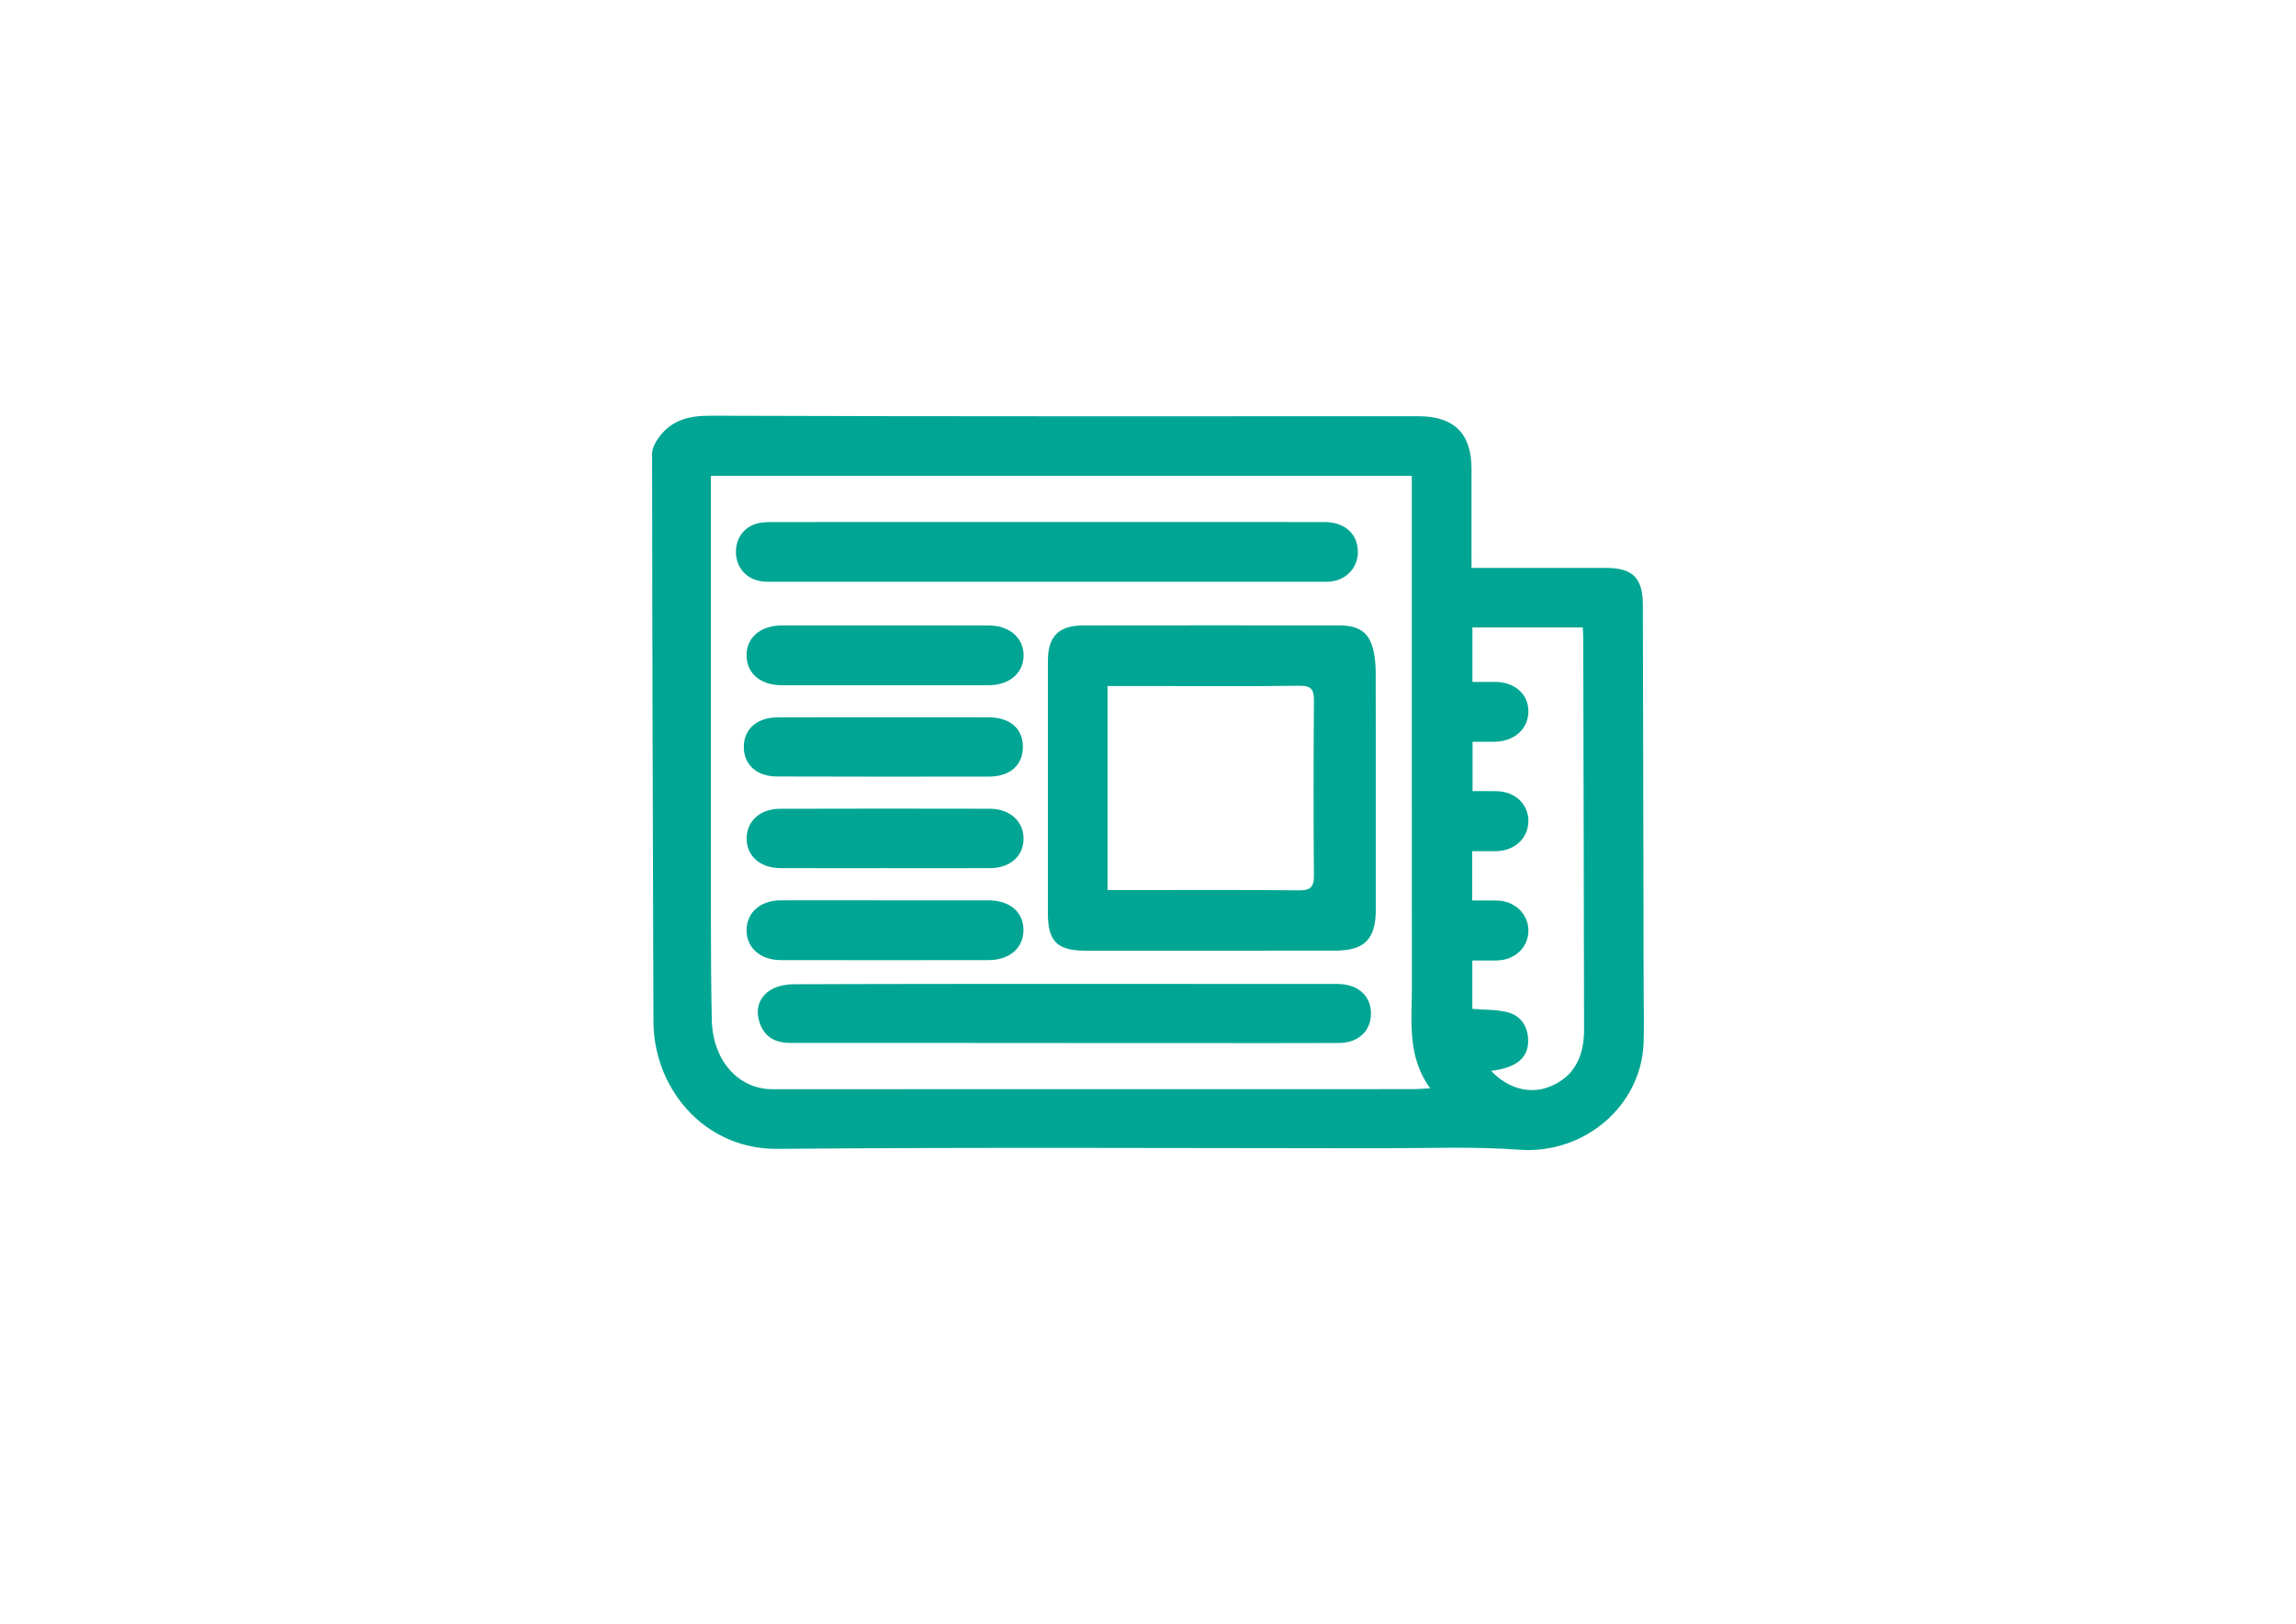
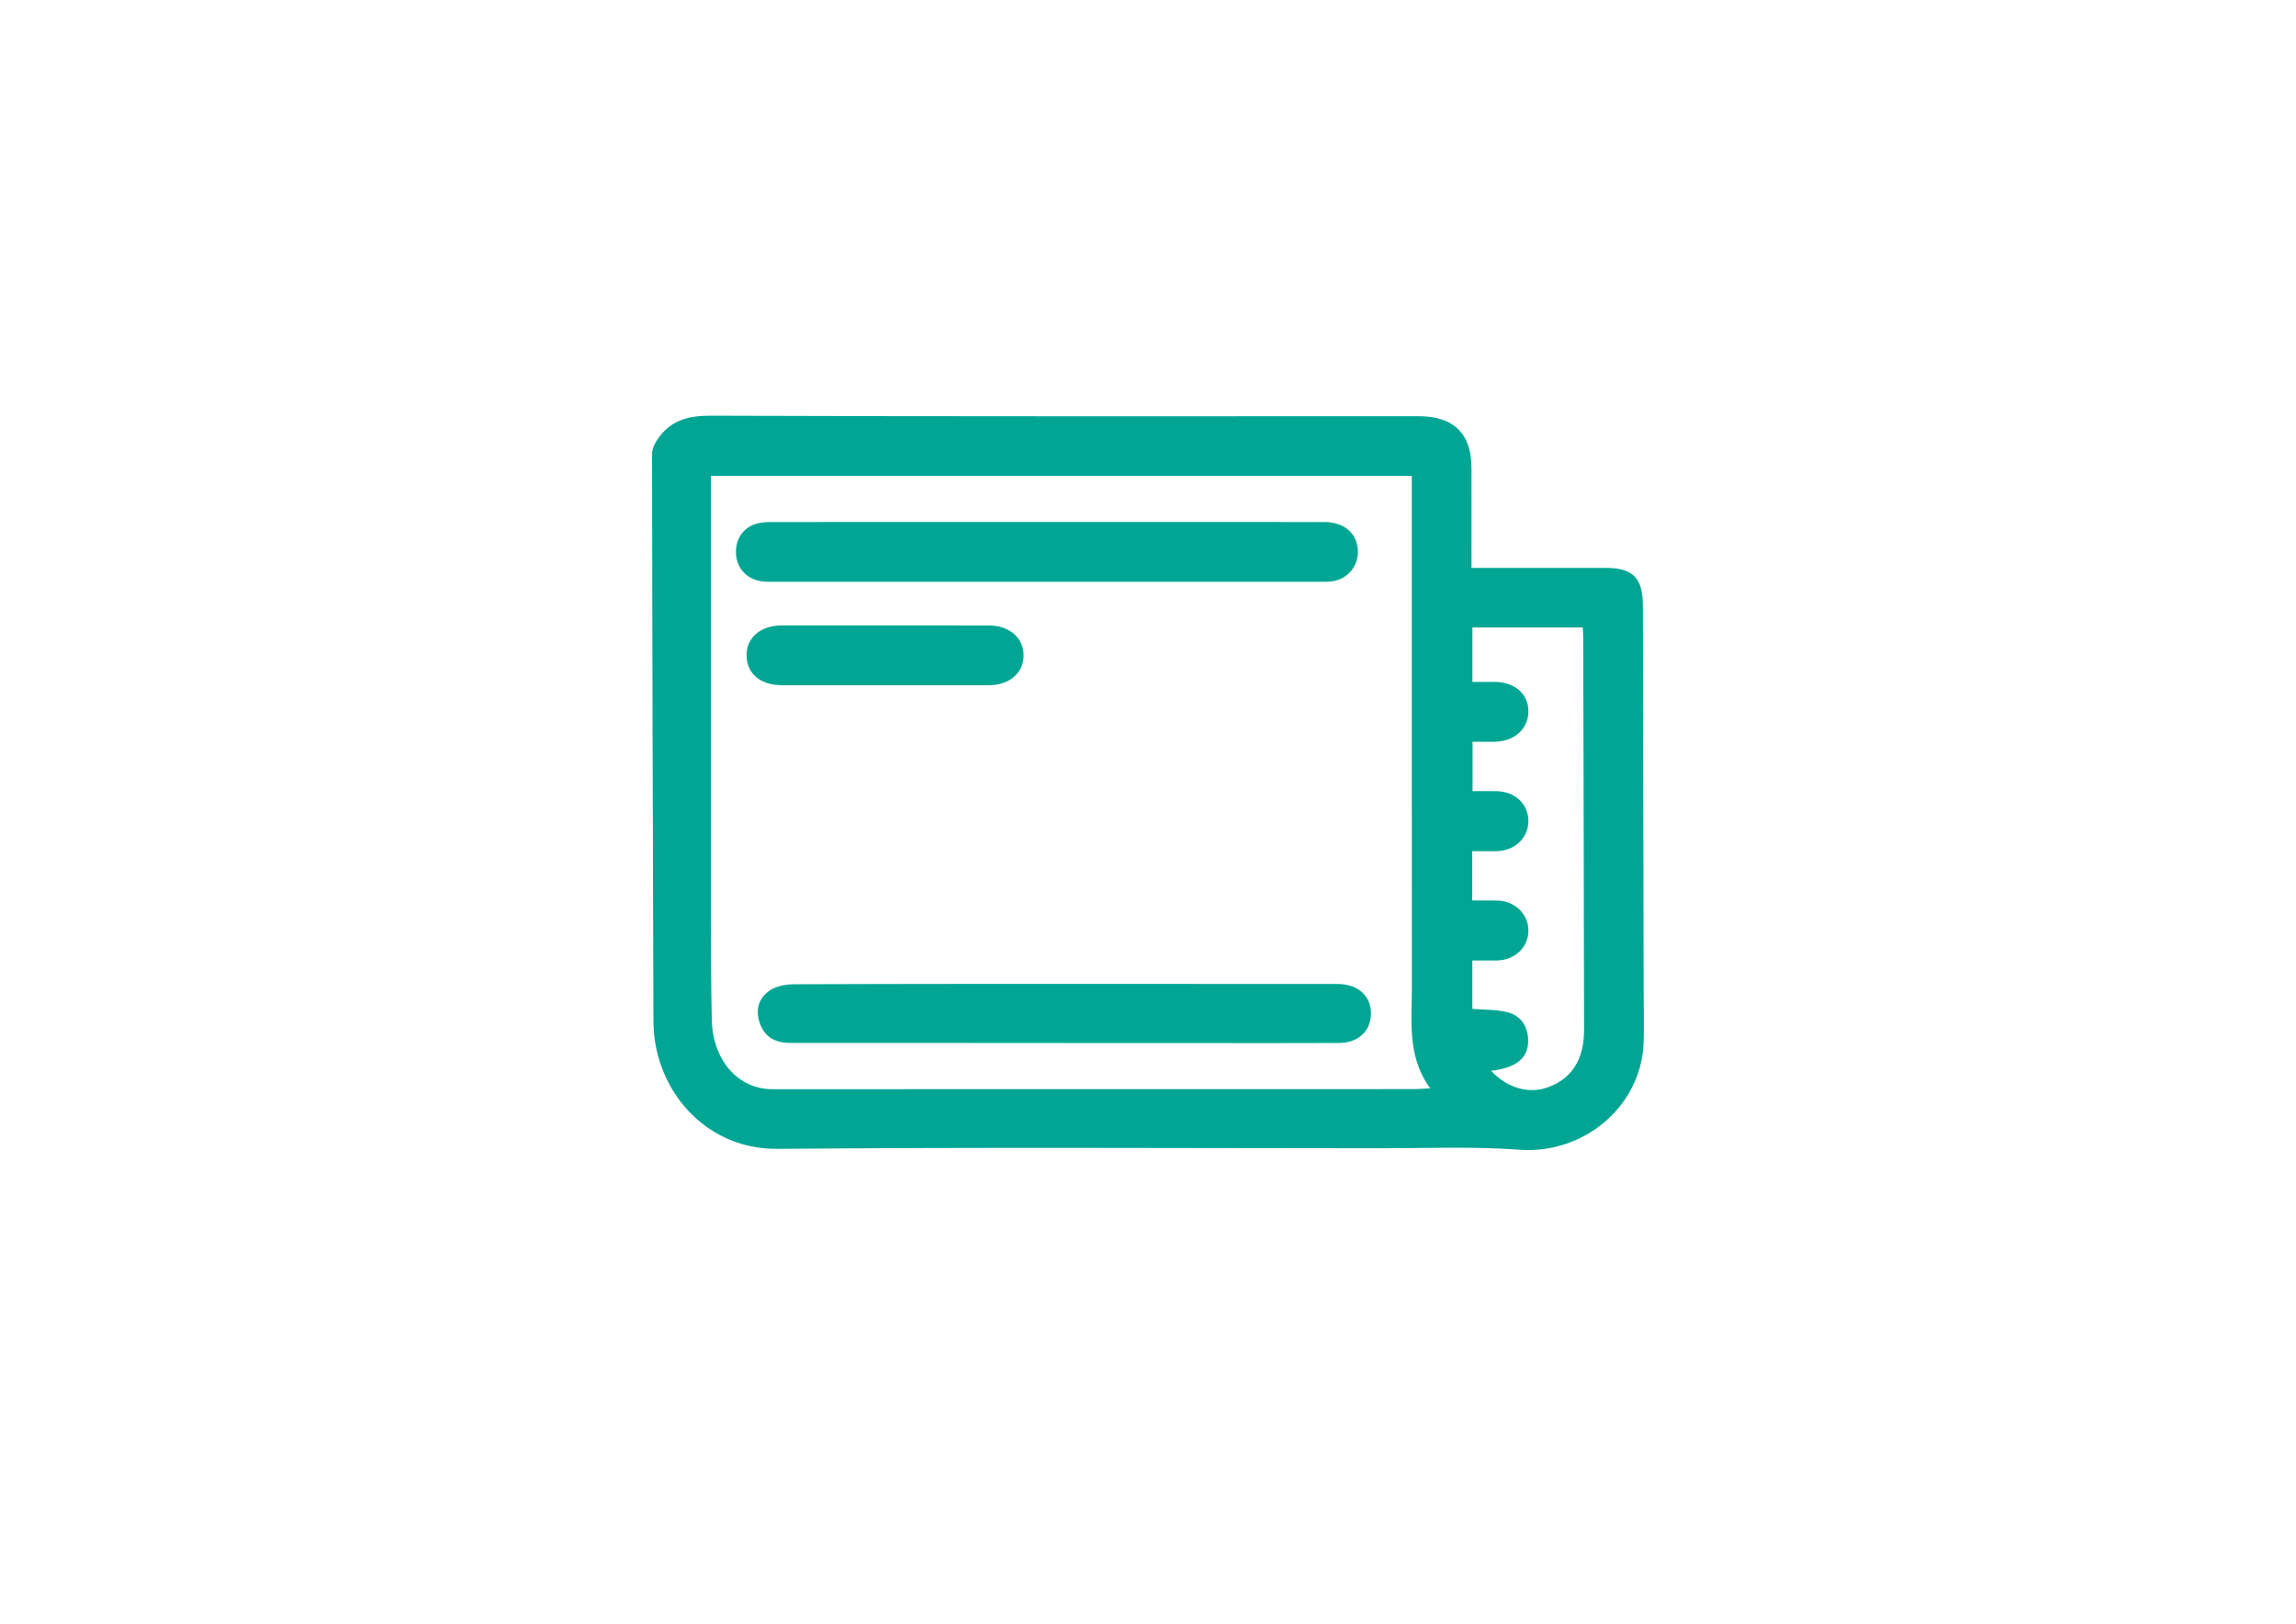
<svg xmlns="http://www.w3.org/2000/svg" version="1.1" id="Layer_1" x="0px" y="0px" viewBox="0 0 841.89 595.28" style="enable-background:new 0 0 841.89 595.28;" xml:space="preserve">
  <style type="text/css"> .st0{fill:#00A693;} </style>
  <g>
    <path class="st0" d="M539.57,208.2c17.02,0,33.16-0.01,49.29,0c9.8,0.01,13.51,3.64,13.54,13.61c0.13,46.77,0.19,93.54,0.28,140.3 c0.01,6.66,0.21,13.32,0,19.97c-0.74,23.54-21.99,41.17-45.53,39.43c-16.89-1.25-33.93-0.53-50.9-0.53 c-73.73-0.03-147.47-0.42-221.2,0.21c-25.01,0.22-43.02-19.28-45.23-42.21c-0.16-1.65-0.21-3.32-0.22-4.99 c-0.21-69.22-0.44-138.44-0.49-207.67c0-2.13,1.39-4.55,2.77-6.35c4.7-6.1,10.92-7.59,18.69-7.56c86.55,0.3,173.1,0.19,259.64,0.19 c12.87,0,19.35,6.38,19.35,19.07C539.57,183.62,539.57,195.56,539.57,208.2z M260.66,174.45c0,1.86,0,3.17,0,4.49 c0,52.78-0.02,105.55,0.01,158.33c0.01,12.15,0.08,24.3,0.32,36.45c0.29,14.95,9.58,25.6,22.29,25.6 c78.41,0.02,156.83-0.01,235.24-0.03c1.57,0,3.15-0.16,5.89-0.3c-8.49-11.69-6.7-24.4-6.71-36.78 c-0.05-60.27-0.02-120.54-0.03-180.8c0-2.25,0-4.5,0-6.95C431.67,174.45,346.49,174.45,260.66,174.45z M546.76,392.58 c5.88,6.32,13.79,8.53,20.67,6.1c8.83-3.13,13.42-10.16,13.41-21.12c-0.06-47.94-0.19-95.87-0.31-143.81c0-1.13-0.1-2.26-0.16-3.72 c-13.66,0-27.03,0-40.47,0c0,6.75,0,13.15,0,19.97c2.94,0,5.57,0,8.2,0c7.27-0.01,12.35,4.44,12.33,10.81 c-0.02,6.36-5.11,11-12.25,11.12c-2.76,0.05-5.51,0.01-8.23,0.01c0,6.42,0,12.15,0,18.11c3.2,0,6.01-0.04,8.82,0.01 c6.82,0.12,11.74,4.82,11.65,11.08c-0.09,6.22-5.1,10.84-11.88,10.92c-2.9,0.03-5.81,0.01-8.71,0.01c0,6.4,0,11.99,0,18.07 c3.22,0,6.16-0.04,9.11,0.01c6.39,0.12,11.37,4.82,11.49,10.79c0.13,6.21-4.89,11.09-11.56,11.18c-2.94,0.04-5.89,0.01-9,0.01 c0,6.26,0,11.99,0,17.72c4.56,0.4,8.97,0.21,13.05,1.29c4.77,1.27,7.3,5.17,7.42,10.15C560.49,387.82,556.1,391.47,546.76,392.58z" />
-     <path class="st0" d="M444.09,348.54c-15.31,0-30.62,0-45.94,0c-10.43,0-13.91-3.35-13.92-13.61c-0.02-30.96-0.01-61.91,0.02-92.87 c0.01-8.77,4-12.75,12.88-12.76c31.29-0.04,62.58-0.04,93.87-0.01c8.2,0.01,11.77,3.13,13,11.3c0.32,2.13,0.44,4.3,0.44,6.45 c0.04,28.79,0.06,57.59,0.04,86.38c-0.01,10.95-4.16,15.1-14.96,15.1C474.38,348.54,459.24,348.54,444.09,348.54z M406.11,326.31 c5.38,0,10.33,0,15.27,0c18.29,0.01,36.58-0.08,54.87,0.1c4.01,0.04,5.56-0.99,5.53-5.26c-0.17-21.45-0.16-42.9,0.01-64.35 c0.03-4.06-1.04-5.43-5.29-5.38c-19.29,0.22-38.57,0.09-57.86,0.09c-4.09,0-8.17,0-12.53,0 C406.11,276.6,406.11,301.32,406.11,326.31z" />
    <path class="st0" d="M384.14,191.37c33.79,0,67.58-0.01,101.37,0.01c7.28,0.01,11.98,3.96,12.38,10.22 c0.37,5.79-3.61,10.69-9.48,11.54c-1.47,0.21-2.99,0.13-4.49,0.13c-66.41,0.01-132.83,0.01-199.24,0c-1.83,0-3.68,0.09-5.48-0.16 c-5.54-0.77-9.28-5.08-9.35-10.58c-0.07-5.62,3.4-9.95,8.95-10.87c2.12-0.35,4.31-0.28,6.47-0.28 C318.22,191.37,351.18,191.37,384.14,191.37z" />
    <path class="st0" d="M390.62,382.37c-33.62,0-67.25,0.02-100.87-0.02c-5.93-0.01-9.51-2.48-11.18-7.35 c-1.67-4.88-0.33-9.2,3.72-11.9c2.41-1.61,5.88-2.25,8.88-2.26c39.78-0.15,79.56-0.13,119.35-0.13c26.63,0,53.27-0.01,79.9,0.03 c7.7,0.01,12.52,4.54,12.27,11.3c-0.23,6.14-4.77,10.29-11.69,10.33c-16.98,0.08-33.96,0.03-50.93,0.03c-16.48,0-32.96,0-49.44,0 C390.62,382.38,390.62,382.38,390.62,382.37z" />
-     <path class="st0" d="M324.06,262.97c12.82-0.01,25.63-0.04,38.45,0.01c7.71,0.03,12.41,4.01,12.56,10.49 c0.15,6.82-4.5,11.22-12.32,11.24c-25.96,0.05-51.93,0.04-77.89-0.04c-7.47-0.02-12.2-4.44-12.13-10.96 c0.06-6.44,4.89-10.68,12.39-10.71C298.09,262.94,311.08,262.98,324.06,262.97z" />
    <path class="st0" d="M324.17,229.29c12.8,0,25.59-0.02,38.39,0.01c7.58,0.02,12.76,4.52,12.77,10.99 c0.01,6.42-5.2,10.92-12.84,10.92c-25.26,0.03-50.52,0.03-75.78,0c-7.83-0.01-12.81-4.19-12.96-10.74 c-0.16-6.65,5.08-11.18,13.03-11.19C299.25,229.27,311.71,229.28,324.17,229.29z" />
-     <path class="st0" d="M324.63,330.08c12.63,0,25.26-0.01,37.89,0.01c7.77,0.02,12.73,4.28,12.76,10.88c0.02,6.51-5.07,11-12.7,11.02 c-25.43,0.04-50.86,0.05-76.29,0c-7.6-0.01-12.69-4.66-12.53-11.19c0.16-6.38,5.1-10.69,12.47-10.72 C299.03,330.04,311.83,330.07,324.63,330.08z" />
-     <path class="st0" d="M324.59,318.29c-12.82,0-25.64,0.04-38.46-0.02c-7.39-0.04-12.34-4.44-12.35-10.8 c-0.02-6.4,4.87-10.94,12.24-10.96c25.64-0.07,51.28-0.07,76.92-0.01c7.32,0.02,12.32,4.54,12.37,10.88 c0.05,6.41-4.88,10.87-12.25,10.9C350.23,318.33,337.41,318.29,324.59,318.29z" />
  </g>
</svg>